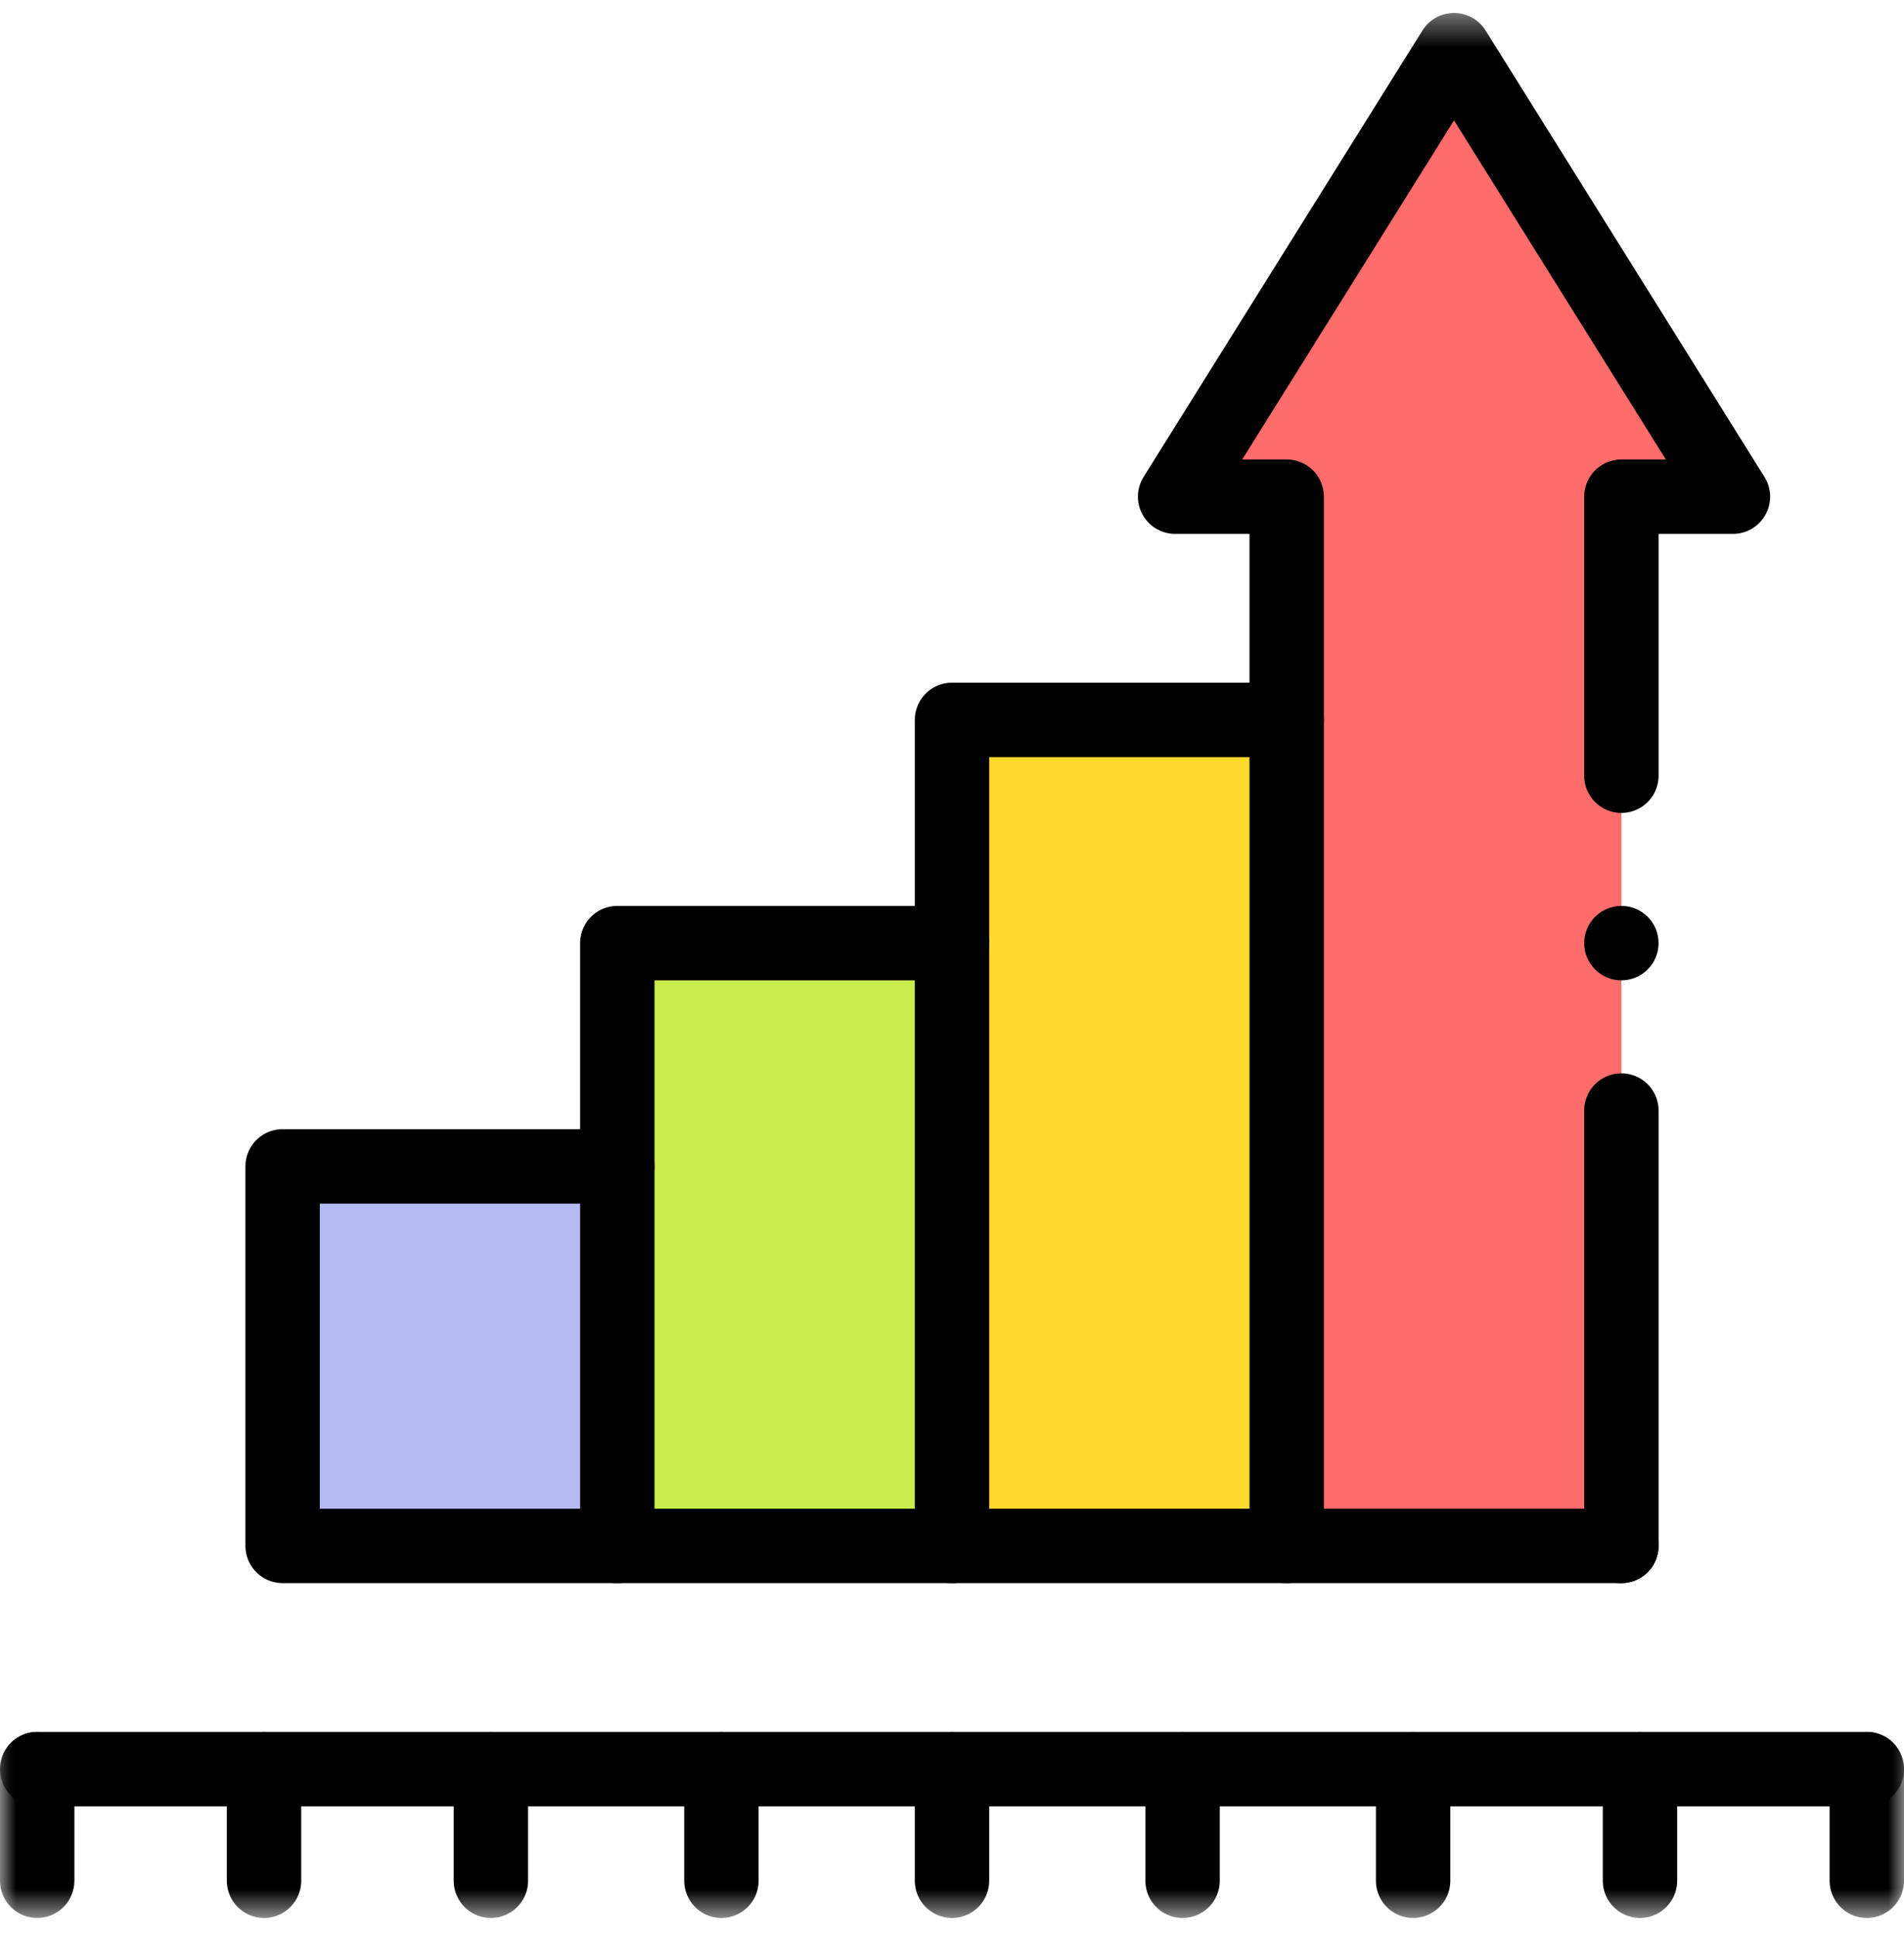
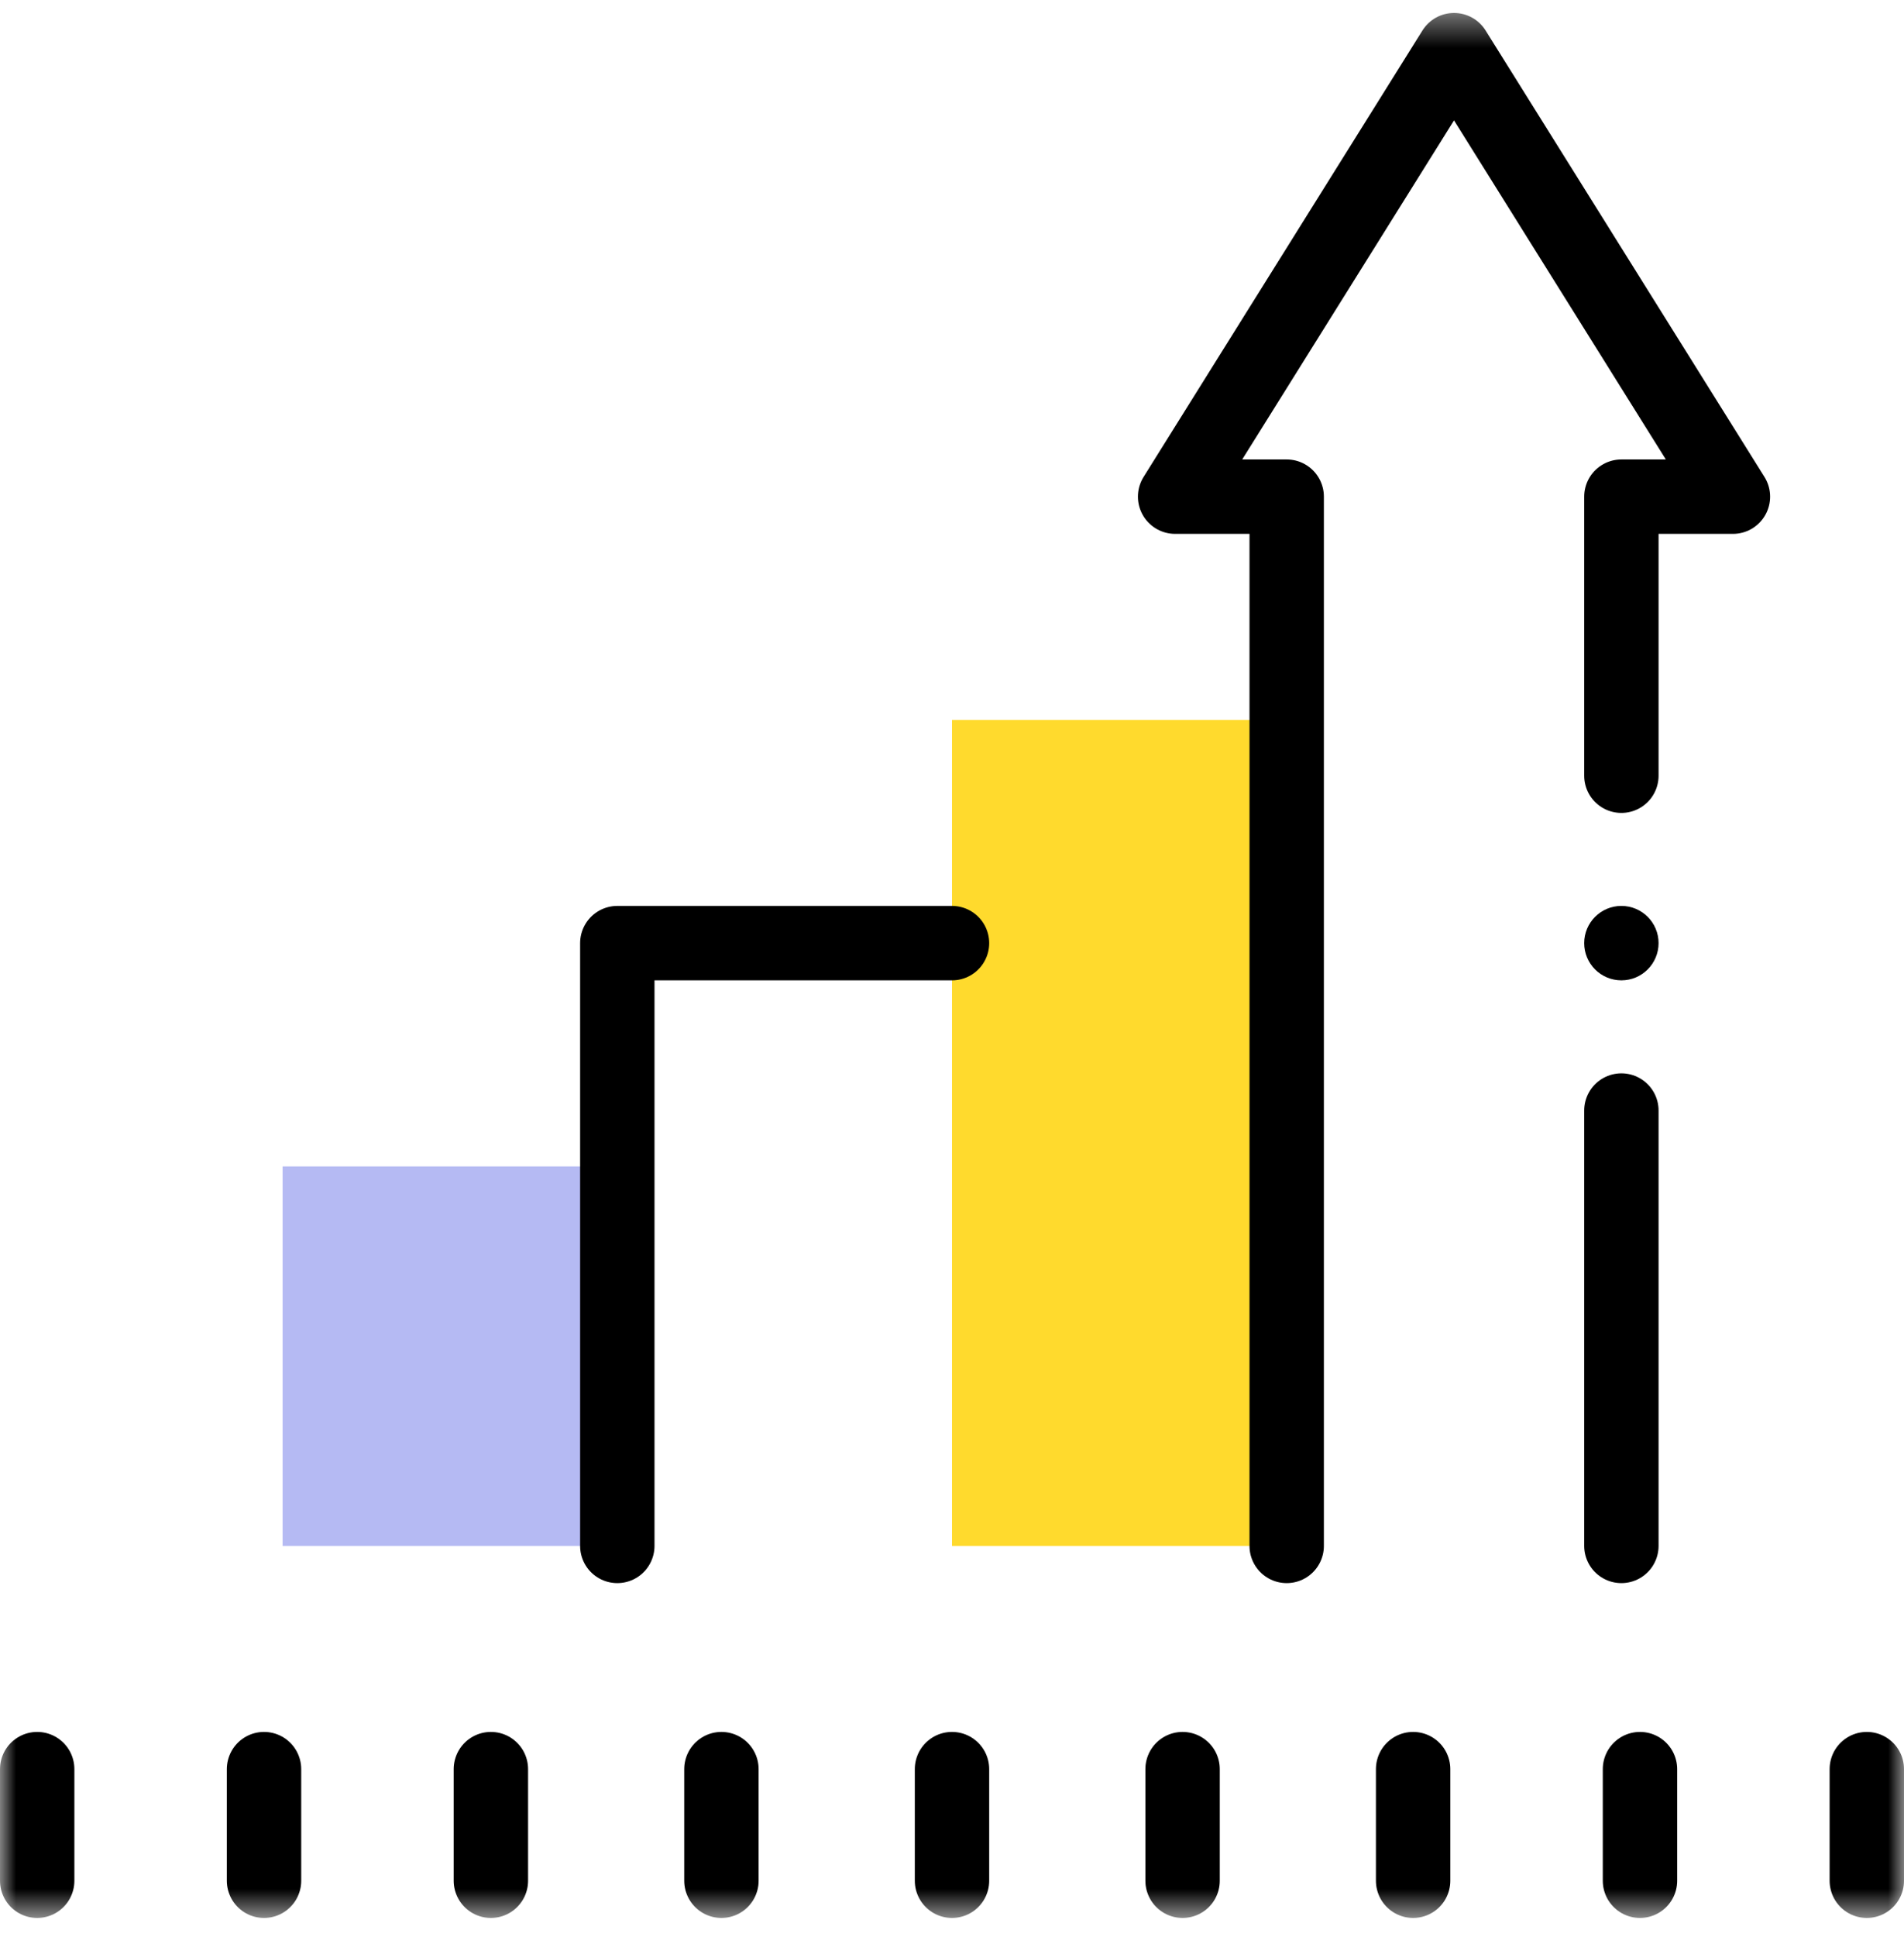
<svg xmlns="http://www.w3.org/2000/svg" width="60" height="61" viewBox="0 0 60 61" fill="none">
  <g clip-path="url(#clip0_1201_12600)">
-     <path d="M45.82 1.58L54.609 15.643H51.094V48.69H40.547V15.643H37.031L45.82 1.58Z" fill="#FF6C6C" />
    <path d="M40.547 48.69H30V22.674H40.547V48.69Z" fill="#FFDA2D" />
-     <path d="M30 48.69H19.453V29.705H30V48.69Z" fill="#C8EC4B" />
-     <path d="M19.453 48.69H8.906V36.736H19.453V48.69Z" fill="#B5BAF3" />
+     <path d="M19.453 48.69H8.906V36.736H19.453V48.69" fill="#B5BAF3" />
    <mask id="mask0_1201_12600" style="mask-type:luminance" maskUnits="userSpaceOnUse" x="0" y="0" width="60" height="61">
      <path d="M0 0.408H60V60.408H0V0.408Z" fill="white" />
    </mask>
    <g mask="url(#mask0_1201_12600)">
-       <path d="M1.172 55.721H8.32H15.469H22.734H30H37.266H44.531H51.68H58.828" stroke="black" stroke-width="2.344" stroke-miterlimit="10" stroke-linecap="round" stroke-linejoin="round" />
-     </g>
-     <path d="M40.547 22.674H30V29.705V48.69" stroke="black" stroke-width="2.344" stroke-miterlimit="10" stroke-linecap="round" stroke-linejoin="round" />
+       </g>
    <path d="M30 29.705H19.453V36.736V48.69" stroke="black" stroke-width="2.344" stroke-miterlimit="10" stroke-linecap="round" stroke-linejoin="round" />
-     <path d="M19.453 36.736H8.906V48.69H19.453H30H40.547H51.094" stroke="black" stroke-width="2.344" stroke-miterlimit="10" stroke-linecap="round" stroke-linejoin="round" />
    <mask id="mask1_1201_12600" style="mask-type:luminance" maskUnits="userSpaceOnUse" x="0" y="0" width="60" height="61">
      <path d="M0 0.408H60V60.408H0V0.408Z" fill="white" />
    </mask>
    <g mask="url(#mask1_1201_12600)">
      <path d="M8.32 59.236V55.721" stroke="black" stroke-width="2.344" stroke-miterlimit="10" stroke-linecap="round" stroke-linejoin="round" />
      <path d="M1.172 59.236V55.721" stroke="black" stroke-width="2.344" stroke-miterlimit="10" stroke-linecap="round" stroke-linejoin="round" />
      <path d="M15.469 59.236V55.721" stroke="black" stroke-width="2.344" stroke-miterlimit="10" stroke-linecap="round" stroke-linejoin="round" />
      <path d="M22.734 59.236V55.721" stroke="black" stroke-width="2.344" stroke-miterlimit="10" stroke-linecap="round" stroke-linejoin="round" />
      <path d="M30 59.236V55.721" stroke="black" stroke-width="2.344" stroke-miterlimit="10" stroke-linecap="round" stroke-linejoin="round" />
      <path d="M37.266 59.236V55.721" stroke="black" stroke-width="2.344" stroke-miterlimit="10" stroke-linecap="round" stroke-linejoin="round" />
      <path d="M44.531 59.236V55.721" stroke="black" stroke-width="2.344" stroke-miterlimit="10" stroke-linecap="round" stroke-linejoin="round" />
      <path d="M51.68 59.236V55.721" stroke="black" stroke-width="2.344" stroke-miterlimit="10" stroke-linecap="round" stroke-linejoin="round" />
      <path d="M58.828 59.236V55.721" stroke="black" stroke-width="2.344" stroke-miterlimit="10" stroke-linecap="round" stroke-linejoin="round" />
      <path d="M52.266 29.705C52.266 30.352 51.741 30.877 51.094 30.877C50.447 30.877 49.922 30.352 49.922 29.705C49.922 29.058 50.447 28.533 51.094 28.533C51.741 28.533 52.266 29.058 52.266 29.705Z" fill="black" />
      <path d="M51.094 48.69V34.978" stroke="black" stroke-width="2.344" stroke-miterlimit="10" stroke-linecap="round" stroke-linejoin="round" />
      <path d="M51.094 24.432V15.643H54.609L45.82 1.58L37.031 15.643H40.547V22.674V48.69" stroke="black" stroke-width="2.344" stroke-miterlimit="10" stroke-linecap="round" stroke-linejoin="round" />
    </g>
  </g>
  <defs>
    <clipPath id="clip0_1201_12600">
      <rect width="60" height="60" fill="white" transform="translate(0 0.408)" />
    </clipPath>
  </defs>
</svg>